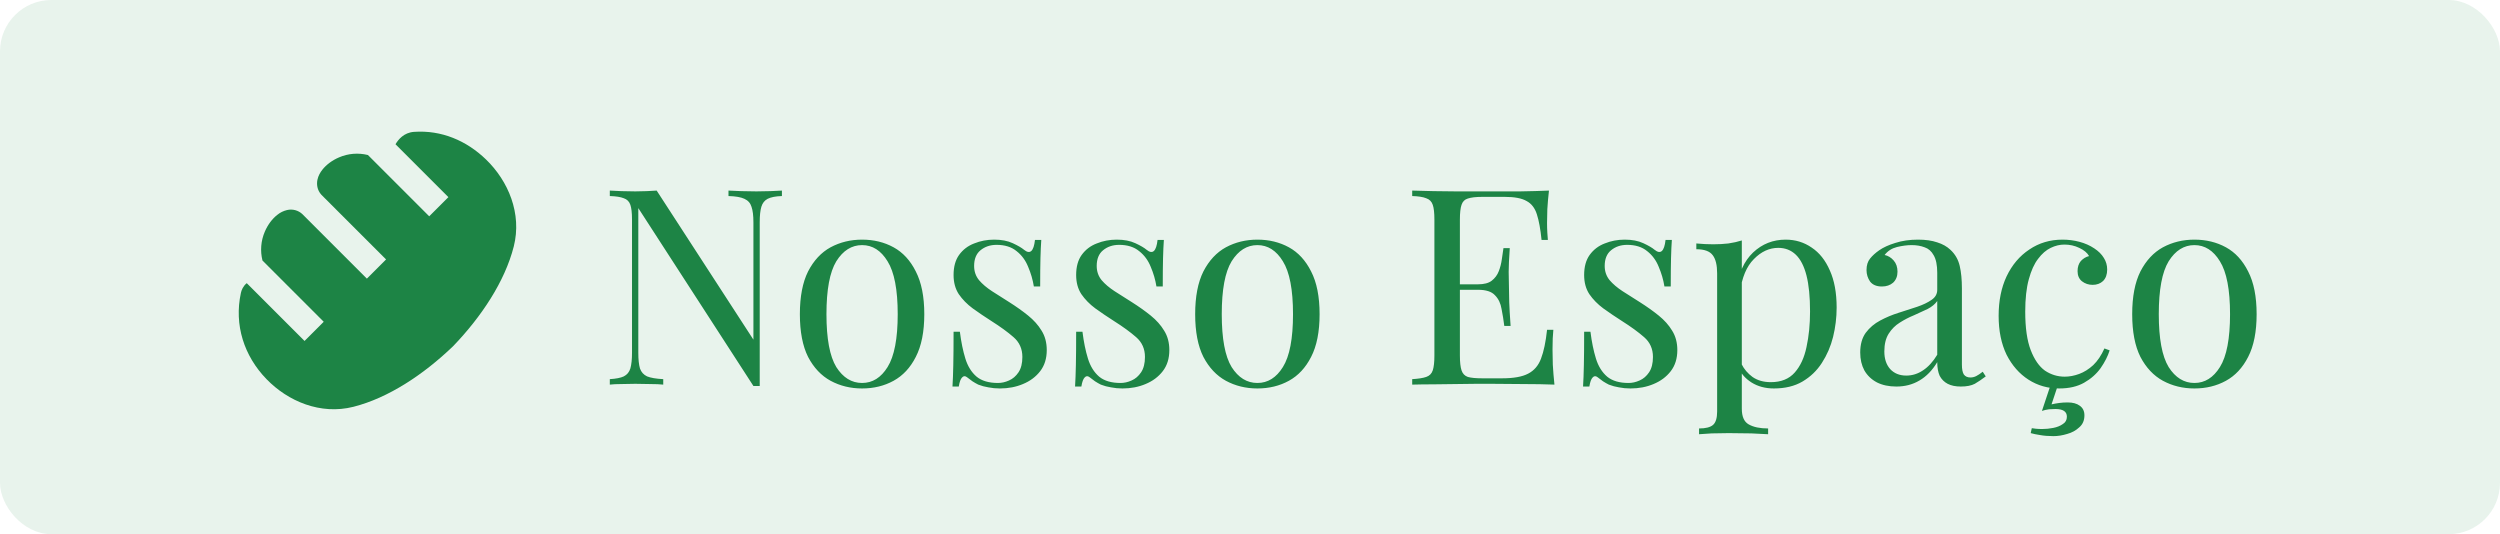
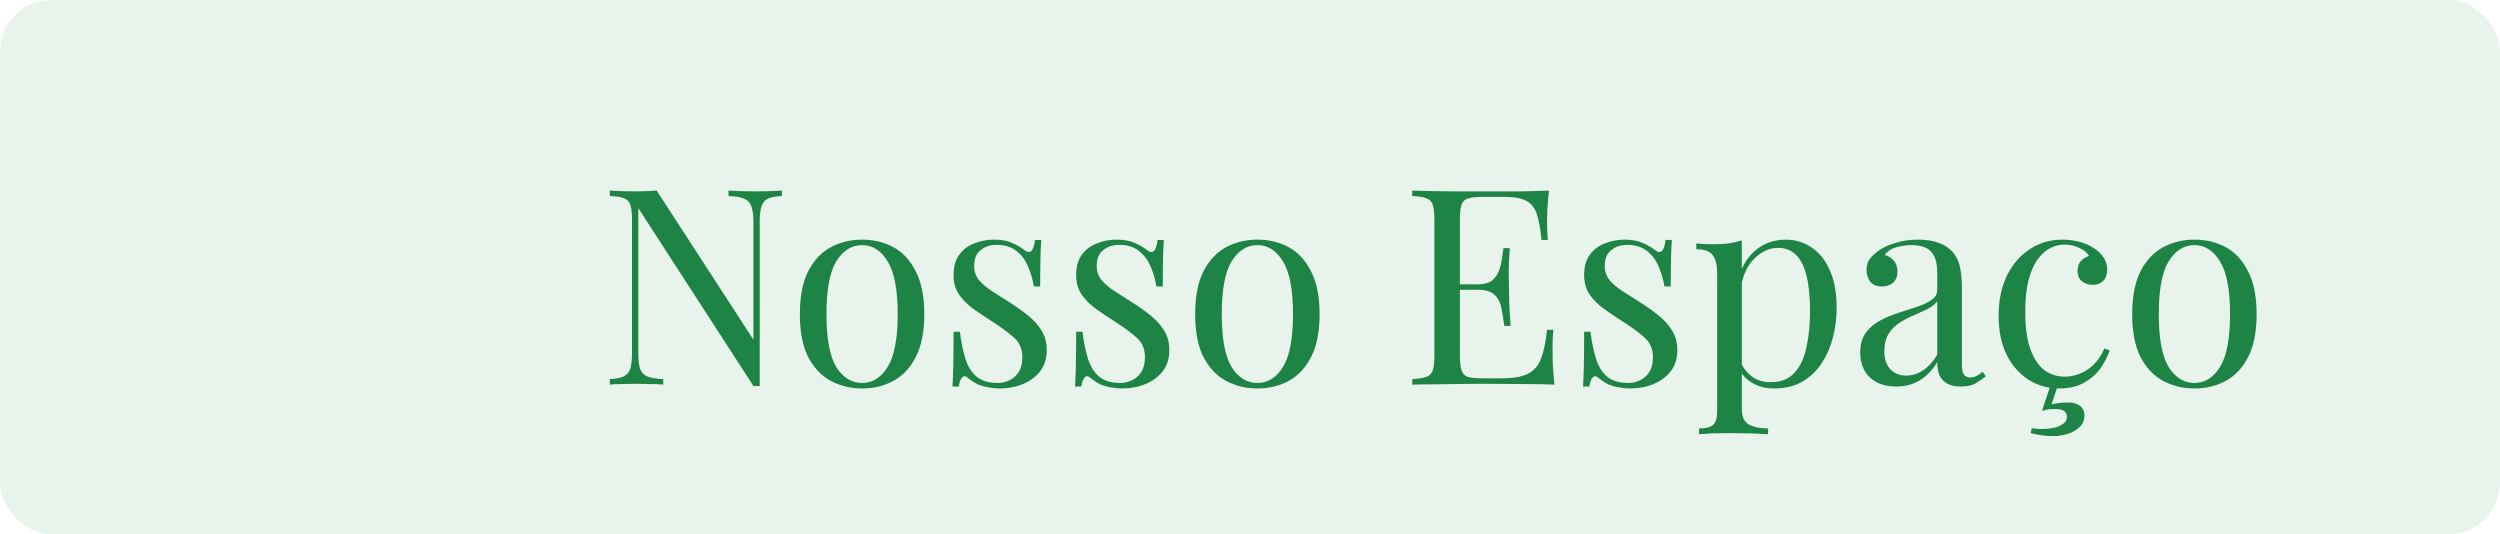
<svg xmlns="http://www.w3.org/2000/svg" width="117" height="25" viewBox="0 0 117 25" fill="none">
  <rect width="117" height="25" rx="2.405" fill="#1D8445" fill-opacity="0.1" />
  <path d="M36.594 8.919V9.175C36.303 9.184 36.081 9.227 35.927 9.304C35.781 9.381 35.683 9.505 35.632 9.676C35.58 9.847 35.555 10.09 35.555 10.407V18.064C35.504 18.064 35.452 18.064 35.401 18.064C35.358 18.064 35.311 18.064 35.26 18.064L29.873 9.74V16.512C29.873 16.82 29.898 17.064 29.95 17.243C30.009 17.414 30.121 17.538 30.283 17.615C30.454 17.684 30.706 17.726 31.04 17.744V18C30.886 17.983 30.685 17.974 30.437 17.974C30.189 17.966 29.954 17.962 29.732 17.962C29.518 17.962 29.3 17.966 29.077 17.974C28.864 17.974 28.684 17.983 28.539 18V17.744C28.829 17.726 29.047 17.684 29.193 17.615C29.347 17.538 29.449 17.414 29.501 17.243C29.552 17.064 29.578 16.82 29.578 16.512V10.278C29.578 9.962 29.552 9.731 29.501 9.586C29.449 9.432 29.347 9.329 29.193 9.278C29.047 9.218 28.829 9.184 28.539 9.175V8.919C28.684 8.927 28.864 8.936 29.077 8.945C29.3 8.953 29.518 8.957 29.732 8.957C29.92 8.957 30.099 8.953 30.27 8.945C30.441 8.936 30.595 8.927 30.732 8.919L35.26 15.896V10.407C35.26 10.09 35.23 9.847 35.17 9.676C35.119 9.505 35.008 9.381 34.837 9.304C34.674 9.227 34.426 9.184 34.093 9.175V8.919C34.246 8.927 34.447 8.936 34.695 8.945C34.952 8.953 35.187 8.957 35.401 8.957C35.623 8.957 35.841 8.953 36.055 8.945C36.277 8.936 36.457 8.927 36.594 8.919ZM40.345 11.215C40.892 11.215 41.384 11.335 41.82 11.574C42.256 11.813 42.603 12.19 42.859 12.703C43.124 13.216 43.257 13.883 43.257 14.704C43.257 15.524 43.124 16.192 42.859 16.704C42.603 17.209 42.256 17.581 41.82 17.82C41.384 18.06 40.892 18.18 40.345 18.18C39.806 18.18 39.315 18.06 38.87 17.82C38.434 17.581 38.083 17.209 37.818 16.704C37.562 16.192 37.434 15.524 37.434 14.704C37.434 13.883 37.562 13.216 37.818 12.703C38.083 12.19 38.434 11.813 38.87 11.574C39.315 11.335 39.806 11.215 40.345 11.215ZM40.345 11.471C39.858 11.471 39.456 11.724 39.139 12.228C38.832 12.733 38.678 13.558 38.678 14.704C38.678 15.849 38.832 16.675 39.139 17.179C39.456 17.675 39.858 17.923 40.345 17.923C40.833 17.923 41.23 17.675 41.538 17.179C41.854 16.675 42.013 15.849 42.013 14.704C42.013 13.558 41.854 12.733 41.538 12.228C41.23 11.724 40.833 11.471 40.345 11.471ZM46.526 11.215C46.868 11.215 47.158 11.27 47.398 11.382C47.637 11.493 47.812 11.595 47.924 11.689C48.206 11.92 48.377 11.766 48.437 11.228H48.732C48.715 11.467 48.702 11.754 48.693 12.087C48.685 12.412 48.68 12.852 48.68 13.408H48.385C48.334 13.092 48.244 12.784 48.116 12.485C47.996 12.185 47.817 11.942 47.577 11.754C47.338 11.557 47.026 11.459 46.641 11.459C46.342 11.459 46.09 11.544 45.884 11.715C45.688 11.877 45.589 12.121 45.589 12.446C45.589 12.703 45.666 12.925 45.82 13.113C45.974 13.293 46.175 13.464 46.423 13.626C46.671 13.78 46.94 13.951 47.231 14.139C47.556 14.345 47.851 14.554 48.116 14.768C48.381 14.982 48.591 15.217 48.745 15.473C48.907 15.73 48.988 16.033 48.988 16.384C48.988 16.777 48.886 17.106 48.68 17.372C48.475 17.637 48.206 17.837 47.872 17.974C47.547 18.111 47.188 18.18 46.795 18.18C46.607 18.18 46.427 18.163 46.256 18.128C46.094 18.103 45.936 18.06 45.782 18C45.696 17.957 45.606 17.906 45.512 17.846C45.427 17.786 45.341 17.722 45.256 17.654C45.17 17.585 45.093 17.59 45.025 17.666C44.956 17.735 44.905 17.876 44.871 18.09H44.576C44.593 17.816 44.606 17.483 44.614 17.089C44.623 16.696 44.627 16.174 44.627 15.524H44.922C44.982 16.003 45.068 16.422 45.179 16.782C45.29 17.141 45.465 17.423 45.705 17.628C45.944 17.825 46.278 17.923 46.705 17.923C46.876 17.923 47.047 17.885 47.218 17.808C47.398 17.731 47.547 17.602 47.667 17.423C47.787 17.243 47.847 17.004 47.847 16.704C47.847 16.328 47.71 16.02 47.436 15.781C47.163 15.542 46.816 15.289 46.397 15.024C46.09 14.828 45.799 14.631 45.525 14.434C45.26 14.238 45.042 14.015 44.871 13.767C44.709 13.519 44.627 13.22 44.627 12.869C44.627 12.485 44.713 12.172 44.884 11.933C45.063 11.685 45.298 11.505 45.589 11.394C45.88 11.275 46.192 11.215 46.526 11.215ZM52.262 11.215C52.605 11.215 52.895 11.27 53.135 11.382C53.374 11.493 53.549 11.595 53.66 11.689C53.943 11.92 54.114 11.766 54.174 11.228H54.469C54.452 11.467 54.439 11.754 54.43 12.087C54.422 12.412 54.417 12.852 54.417 13.408H54.122C54.071 13.092 53.981 12.784 53.853 12.485C53.733 12.185 53.554 11.942 53.314 11.754C53.075 11.557 52.763 11.459 52.378 11.459C52.079 11.459 51.826 11.544 51.621 11.715C51.424 11.877 51.326 12.121 51.326 12.446C51.326 12.703 51.403 12.925 51.557 13.113C51.711 13.293 51.912 13.464 52.16 13.626C52.408 13.78 52.677 13.951 52.968 14.139C53.293 14.345 53.588 14.554 53.853 14.768C54.118 14.982 54.328 15.217 54.481 15.473C54.644 15.73 54.725 16.033 54.725 16.384C54.725 16.777 54.623 17.106 54.417 17.372C54.212 17.637 53.943 17.837 53.609 17.974C53.284 18.111 52.925 18.18 52.532 18.18C52.344 18.18 52.164 18.163 51.993 18.128C51.831 18.103 51.672 18.06 51.519 18C51.433 17.957 51.343 17.906 51.249 17.846C51.164 17.786 51.078 17.722 50.993 17.654C50.907 17.585 50.83 17.59 50.762 17.666C50.693 17.735 50.642 17.876 50.608 18.09H50.313C50.33 17.816 50.343 17.483 50.351 17.089C50.36 16.696 50.364 16.174 50.364 15.524H50.659C50.719 16.003 50.804 16.422 50.916 16.782C51.027 17.141 51.202 17.423 51.441 17.628C51.681 17.825 52.014 17.923 52.442 17.923C52.613 17.923 52.784 17.885 52.955 17.808C53.135 17.731 53.284 17.602 53.404 17.423C53.524 17.243 53.584 17.004 53.584 16.704C53.584 16.328 53.447 16.02 53.173 15.781C52.9 15.542 52.553 15.289 52.134 15.024C51.826 14.828 51.536 14.631 51.262 14.434C50.997 14.238 50.779 14.015 50.608 13.767C50.445 13.519 50.364 13.22 50.364 12.869C50.364 12.485 50.45 12.172 50.621 11.933C50.8 11.685 51.035 11.505 51.326 11.394C51.617 11.275 51.929 11.215 52.262 11.215ZM58.846 11.215C59.393 11.215 59.885 11.335 60.321 11.574C60.757 11.813 61.103 12.19 61.36 12.703C61.625 13.216 61.757 13.883 61.757 14.704C61.757 15.524 61.625 16.192 61.36 16.704C61.103 17.209 60.757 17.581 60.321 17.82C59.885 18.06 59.393 18.18 58.846 18.18C58.307 18.18 57.815 18.06 57.371 17.82C56.935 17.581 56.584 17.209 56.319 16.704C56.062 16.192 55.934 15.524 55.934 14.704C55.934 13.883 56.062 13.216 56.319 12.703C56.584 12.19 56.935 11.813 57.371 11.574C57.815 11.335 58.307 11.215 58.846 11.215ZM58.846 11.471C58.358 11.471 57.956 11.724 57.64 12.228C57.332 12.733 57.178 13.558 57.178 14.704C57.178 15.849 57.332 16.675 57.64 17.179C57.956 17.675 58.358 17.923 58.846 17.923C59.333 17.923 59.731 17.675 60.039 17.179C60.355 16.675 60.513 15.849 60.513 14.704C60.513 13.558 60.355 12.733 60.039 12.228C59.731 11.724 59.333 11.471 58.846 11.471ZM72.492 8.919C72.457 9.218 72.432 9.509 72.415 9.791C72.406 10.073 72.402 10.287 72.402 10.432C72.402 10.586 72.406 10.736 72.415 10.881C72.423 11.018 72.432 11.134 72.44 11.228H72.145C72.094 10.723 72.021 10.325 71.927 10.035C71.833 9.735 71.671 9.526 71.44 9.406C71.217 9.278 70.88 9.214 70.427 9.214H69.362C69.071 9.214 68.849 9.24 68.695 9.291C68.549 9.334 68.451 9.432 68.4 9.586C68.349 9.731 68.323 9.962 68.323 10.278V16.64C68.323 16.948 68.349 17.179 68.4 17.333C68.451 17.487 68.549 17.59 68.695 17.641C68.849 17.684 69.071 17.705 69.362 17.705H70.298C70.837 17.705 71.243 17.632 71.517 17.487C71.799 17.342 72 17.106 72.12 16.782C72.248 16.448 72.342 15.999 72.402 15.435H72.697C72.671 15.666 72.658 15.973 72.658 16.358C72.658 16.521 72.663 16.756 72.671 17.064C72.688 17.363 72.714 17.675 72.748 18C72.312 17.983 71.82 17.974 71.273 17.974C70.726 17.966 70.238 17.962 69.811 17.962C69.623 17.962 69.379 17.962 69.08 17.962C68.789 17.962 68.473 17.966 68.13 17.974C67.788 17.974 67.442 17.979 67.092 17.987C66.741 17.987 66.407 17.991 66.091 18V17.744C66.382 17.726 66.6 17.692 66.745 17.641C66.899 17.59 67.002 17.487 67.053 17.333C67.104 17.179 67.13 16.948 67.13 16.64V10.278C67.13 9.962 67.104 9.731 67.053 9.586C67.002 9.432 66.899 9.329 66.745 9.278C66.6 9.218 66.382 9.184 66.091 9.175V8.919C66.407 8.927 66.741 8.936 67.092 8.945C67.442 8.945 67.788 8.949 68.13 8.957C68.473 8.957 68.789 8.957 69.08 8.957C69.379 8.957 69.623 8.957 69.811 8.957C70.204 8.957 70.649 8.957 71.145 8.957C71.649 8.949 72.098 8.936 72.492 8.919ZM70.285 13.306C70.285 13.306 70.285 13.348 70.285 13.434C70.285 13.519 70.285 13.562 70.285 13.562H67.938C67.938 13.562 67.938 13.519 67.938 13.434C67.938 13.348 67.938 13.306 67.938 13.306H70.285ZM70.657 11.612C70.623 12.1 70.606 12.472 70.606 12.728C70.615 12.985 70.619 13.22 70.619 13.434C70.619 13.648 70.623 13.883 70.632 14.139C70.64 14.396 70.662 14.768 70.696 15.255H70.401C70.367 14.982 70.324 14.716 70.273 14.46C70.23 14.195 70.127 13.981 69.965 13.819C69.811 13.648 69.546 13.562 69.169 13.562V13.306C69.452 13.306 69.665 13.25 69.811 13.139C69.965 13.019 70.076 12.869 70.144 12.69C70.213 12.51 70.26 12.326 70.285 12.138C70.311 11.942 70.337 11.766 70.362 11.612H70.657ZM76.036 11.215C76.379 11.215 76.669 11.27 76.909 11.382C77.148 11.493 77.323 11.595 77.434 11.689C77.717 11.92 77.888 11.766 77.948 11.228H78.243C78.225 11.467 78.213 11.754 78.204 12.087C78.196 12.412 78.191 12.852 78.191 13.408H77.896C77.845 13.092 77.755 12.784 77.627 12.485C77.507 12.185 77.328 11.942 77.088 11.754C76.849 11.557 76.537 11.459 76.152 11.459C75.853 11.459 75.6 11.544 75.395 11.715C75.198 11.877 75.1 12.121 75.1 12.446C75.1 12.703 75.177 12.925 75.331 13.113C75.485 13.293 75.686 13.464 75.934 13.626C76.182 13.78 76.451 13.951 76.742 14.139C77.067 14.345 77.362 14.554 77.627 14.768C77.892 14.982 78.102 15.217 78.255 15.473C78.418 15.73 78.499 16.033 78.499 16.384C78.499 16.777 78.397 17.106 78.191 17.372C77.986 17.637 77.717 17.837 77.383 17.974C77.058 18.111 76.699 18.18 76.306 18.18C76.118 18.18 75.938 18.163 75.767 18.128C75.605 18.103 75.446 18.06 75.293 18C75.207 17.957 75.117 17.906 75.023 17.846C74.938 17.786 74.852 17.722 74.767 17.654C74.681 17.585 74.604 17.59 74.536 17.666C74.467 17.735 74.416 17.876 74.382 18.09H74.087C74.104 17.816 74.117 17.483 74.125 17.089C74.134 16.696 74.138 16.174 74.138 15.524H74.433C74.493 16.003 74.579 16.422 74.69 16.782C74.801 17.141 74.976 17.423 75.216 17.628C75.455 17.825 75.788 17.923 76.216 17.923C76.387 17.923 76.558 17.885 76.729 17.808C76.909 17.731 77.058 17.602 77.178 17.423C77.298 17.243 77.358 17.004 77.358 16.704C77.358 16.328 77.221 16.02 76.947 15.781C76.674 15.542 76.327 15.289 75.908 15.024C75.6 14.828 75.31 14.631 75.036 14.434C74.771 14.238 74.553 14.015 74.382 13.767C74.219 13.519 74.138 13.22 74.138 12.869C74.138 12.485 74.224 12.172 74.395 11.933C74.574 11.685 74.809 11.505 75.1 11.394C75.391 11.275 75.703 11.215 76.036 11.215ZM81.517 11.253V19.129C81.517 19.496 81.624 19.74 81.837 19.86C82.06 19.988 82.363 20.052 82.748 20.052V20.322C82.56 20.313 82.299 20.3 81.966 20.283C81.632 20.275 81.277 20.27 80.901 20.27C80.636 20.27 80.371 20.275 80.106 20.283C79.849 20.3 79.653 20.313 79.516 20.322V20.052C79.824 20.052 80.042 19.997 80.17 19.886C80.298 19.774 80.362 19.565 80.362 19.257V12.793C80.362 12.408 80.294 12.126 80.157 11.946C80.02 11.758 79.764 11.664 79.388 11.664V11.394C79.661 11.42 79.926 11.433 80.183 11.433C80.431 11.433 80.666 11.42 80.888 11.394C81.119 11.36 81.329 11.313 81.517 11.253ZM83.569 11.215C84.022 11.215 84.428 11.339 84.787 11.587C85.147 11.826 85.429 12.181 85.634 12.651C85.848 13.122 85.955 13.703 85.955 14.396C85.955 14.857 85.899 15.315 85.788 15.768C85.677 16.213 85.501 16.619 85.262 16.987C85.031 17.346 84.728 17.637 84.351 17.859C83.984 18.073 83.539 18.18 83.017 18.18C82.615 18.18 82.265 18.085 81.966 17.897C81.675 17.709 81.478 17.483 81.376 17.218L81.504 17.038C81.624 17.277 81.795 17.478 82.017 17.641C82.248 17.803 82.534 17.885 82.876 17.885C83.355 17.885 83.727 17.735 83.992 17.436C84.257 17.136 84.441 16.739 84.544 16.243C84.655 15.738 84.71 15.182 84.71 14.575C84.71 13.891 84.655 13.331 84.544 12.895C84.433 12.459 84.266 12.134 84.044 11.92C83.821 11.707 83.548 11.6 83.223 11.6C82.804 11.6 82.423 11.775 82.081 12.126C81.739 12.467 81.521 12.989 81.427 13.69L81.273 13.511C81.367 12.784 81.624 12.22 82.043 11.818C82.47 11.416 82.979 11.215 83.569 11.215ZM88.752 18.09C88.401 18.09 88.097 18.026 87.841 17.897C87.584 17.761 87.388 17.573 87.251 17.333C87.123 17.094 87.058 16.816 87.058 16.499C87.058 16.123 87.144 15.815 87.315 15.576C87.495 15.336 87.721 15.144 87.995 14.999C88.268 14.853 88.555 14.733 88.854 14.639C89.162 14.537 89.453 14.443 89.726 14.357C90 14.263 90.222 14.156 90.393 14.037C90.573 13.917 90.663 13.759 90.663 13.562V12.767C90.663 12.408 90.607 12.134 90.496 11.946C90.393 11.758 90.252 11.634 90.073 11.574C89.893 11.505 89.692 11.471 89.47 11.471C89.256 11.471 89.025 11.501 88.777 11.561C88.538 11.621 88.345 11.745 88.2 11.933C88.362 11.967 88.504 12.053 88.623 12.19C88.743 12.326 88.803 12.502 88.803 12.716C88.803 12.929 88.734 13.1 88.598 13.229C88.461 13.348 88.285 13.408 88.072 13.408C87.824 13.408 87.64 13.331 87.52 13.177C87.409 13.015 87.353 12.835 87.353 12.639C87.353 12.416 87.409 12.237 87.52 12.1C87.631 11.963 87.772 11.835 87.944 11.715C88.14 11.578 88.392 11.463 88.7 11.369C89.017 11.266 89.371 11.215 89.765 11.215C90.115 11.215 90.415 11.258 90.663 11.343C90.911 11.42 91.116 11.536 91.278 11.689C91.501 11.895 91.646 12.147 91.715 12.446C91.783 12.737 91.817 13.088 91.817 13.498V17.064C91.817 17.277 91.847 17.431 91.907 17.525C91.975 17.619 92.078 17.666 92.215 17.666C92.309 17.666 92.398 17.645 92.484 17.602C92.57 17.56 92.672 17.491 92.792 17.397L92.933 17.615C92.753 17.752 92.582 17.867 92.42 17.962C92.257 18.047 92.039 18.09 91.766 18.09C91.518 18.09 91.313 18.047 91.15 17.962C90.988 17.876 90.864 17.752 90.778 17.59C90.701 17.419 90.663 17.205 90.663 16.948C90.432 17.333 90.154 17.619 89.829 17.808C89.513 17.996 89.153 18.09 88.752 18.09ZM89.213 17.577C89.496 17.577 89.756 17.495 89.996 17.333C90.244 17.171 90.466 16.927 90.663 16.602V14.088C90.56 14.233 90.41 14.357 90.214 14.46C90.017 14.554 89.803 14.652 89.573 14.755C89.342 14.849 89.119 14.964 88.906 15.101C88.7 15.229 88.529 15.4 88.392 15.614C88.256 15.828 88.187 16.106 88.187 16.448C88.187 16.79 88.277 17.064 88.457 17.269C88.645 17.474 88.897 17.577 89.213 17.577ZM96.525 11.215C96.799 11.215 97.064 11.249 97.32 11.317C97.577 11.386 97.808 11.488 98.013 11.625C98.21 11.754 98.359 11.903 98.462 12.074C98.564 12.237 98.616 12.416 98.616 12.613C98.616 12.844 98.552 13.023 98.423 13.152C98.295 13.271 98.133 13.331 97.936 13.331C97.748 13.331 97.581 13.276 97.436 13.164C97.299 13.053 97.23 12.895 97.23 12.69C97.23 12.493 97.282 12.335 97.384 12.215C97.496 12.096 97.624 12.019 97.769 11.984C97.684 11.831 97.53 11.702 97.307 11.6C97.094 11.497 96.863 11.446 96.615 11.446C96.401 11.446 96.187 11.497 95.974 11.6C95.76 11.702 95.563 11.873 95.383 12.113C95.204 12.344 95.058 12.664 94.947 13.075C94.836 13.476 94.781 13.981 94.781 14.588C94.781 15.341 94.866 15.939 95.037 16.384C95.208 16.828 95.43 17.149 95.704 17.346C95.986 17.534 96.294 17.628 96.628 17.628C96.85 17.628 97.076 17.585 97.307 17.5C97.538 17.414 97.756 17.277 97.962 17.089C98.167 16.893 98.342 16.632 98.487 16.307L98.731 16.397C98.646 16.67 98.504 16.948 98.308 17.23C98.111 17.504 97.855 17.731 97.538 17.91C97.222 18.09 96.833 18.18 96.371 18.18C95.841 18.18 95.362 18.043 94.934 17.769C94.507 17.495 94.165 17.106 93.908 16.602C93.66 16.089 93.536 15.482 93.536 14.781C93.536 14.079 93.66 13.464 93.908 12.934C94.165 12.395 94.52 11.976 94.973 11.677C95.426 11.369 95.944 11.215 96.525 11.215ZM96.345 17.923L96.012 18.924C96.123 18.898 96.243 18.877 96.371 18.859C96.499 18.842 96.632 18.834 96.769 18.834C97.008 18.834 97.196 18.885 97.333 18.988C97.478 19.09 97.551 19.24 97.551 19.437C97.551 19.676 97.47 19.864 97.307 20.001C97.153 20.146 96.965 20.249 96.743 20.309C96.521 20.377 96.307 20.411 96.102 20.411C95.862 20.411 95.653 20.394 95.473 20.36C95.302 20.334 95.157 20.305 95.037 20.27L95.088 20.039C95.131 20.048 95.195 20.056 95.281 20.065C95.375 20.074 95.473 20.078 95.576 20.078C95.747 20.078 95.918 20.061 96.089 20.027C96.269 19.992 96.418 19.933 96.538 19.847C96.666 19.77 96.73 19.655 96.73 19.501C96.73 19.261 96.551 19.142 96.192 19.142C96.123 19.142 96.025 19.146 95.897 19.154C95.768 19.172 95.657 19.197 95.563 19.231L95.999 17.923H96.345ZM102.699 11.215C103.246 11.215 103.738 11.335 104.174 11.574C104.61 11.813 104.956 12.19 105.213 12.703C105.478 13.216 105.61 13.883 105.61 14.704C105.61 15.524 105.478 16.192 105.213 16.704C104.956 17.209 104.61 17.581 104.174 17.82C103.738 18.06 103.246 18.18 102.699 18.18C102.16 18.18 101.668 18.06 101.224 17.82C100.788 17.581 100.437 17.209 100.172 16.704C99.915 16.192 99.787 15.524 99.787 14.704C99.787 13.883 99.915 13.216 100.172 12.703C100.437 12.19 100.788 11.813 101.224 11.574C101.668 11.335 102.16 11.215 102.699 11.215ZM102.699 11.471C102.211 11.471 101.809 11.724 101.493 12.228C101.185 12.733 101.031 13.558 101.031 14.704C101.031 15.849 101.185 16.675 101.493 17.179C101.809 17.675 102.211 17.923 102.699 17.923C103.186 17.923 103.584 17.675 103.892 17.179C104.208 16.675 104.366 15.849 104.366 14.704C104.366 13.558 104.208 12.733 103.892 12.228C103.584 11.724 103.186 11.471 102.699 11.471Z" fill="#1D8445" />
-   <path d="M11.548 13.252C11.375 13.392 11.303 13.575 11.274 13.709C10.949 15.208 11.422 16.657 12.47 17.741C13.474 18.78 15 19.429 16.541 19.038C18.183 18.622 19.835 17.518 21.197 16.21L21.206 16.2L21.215 16.192C22.524 14.829 23.627 13.177 24.044 11.536C24.435 9.995 23.786 8.469 22.747 7.465C21.831 6.579 20.659 6.081 19.375 6.171C18.897 6.205 18.632 6.539 18.51 6.751L20.985 9.226L20.087 10.123L17.219 7.255C16.769 7.143 16.295 7.181 15.87 7.364C15.546 7.501 15.267 7.711 15.083 7.947C14.992 8.062 14.897 8.219 14.857 8.408C14.815 8.603 14.829 8.89 15.047 9.122L18.068 12.142L17.17 13.04L14.15 10.02C14.056 9.932 13.941 9.869 13.816 9.835C13.691 9.802 13.56 9.8 13.434 9.83C13.266 9.87 13.109 9.947 12.976 10.056C12.74 10.24 12.531 10.519 12.393 10.842C12.21 11.268 12.171 11.743 12.284 12.193L15.15 15.059L14.253 15.957L11.548 13.252Z" fill="#1D8445" />
</svg>